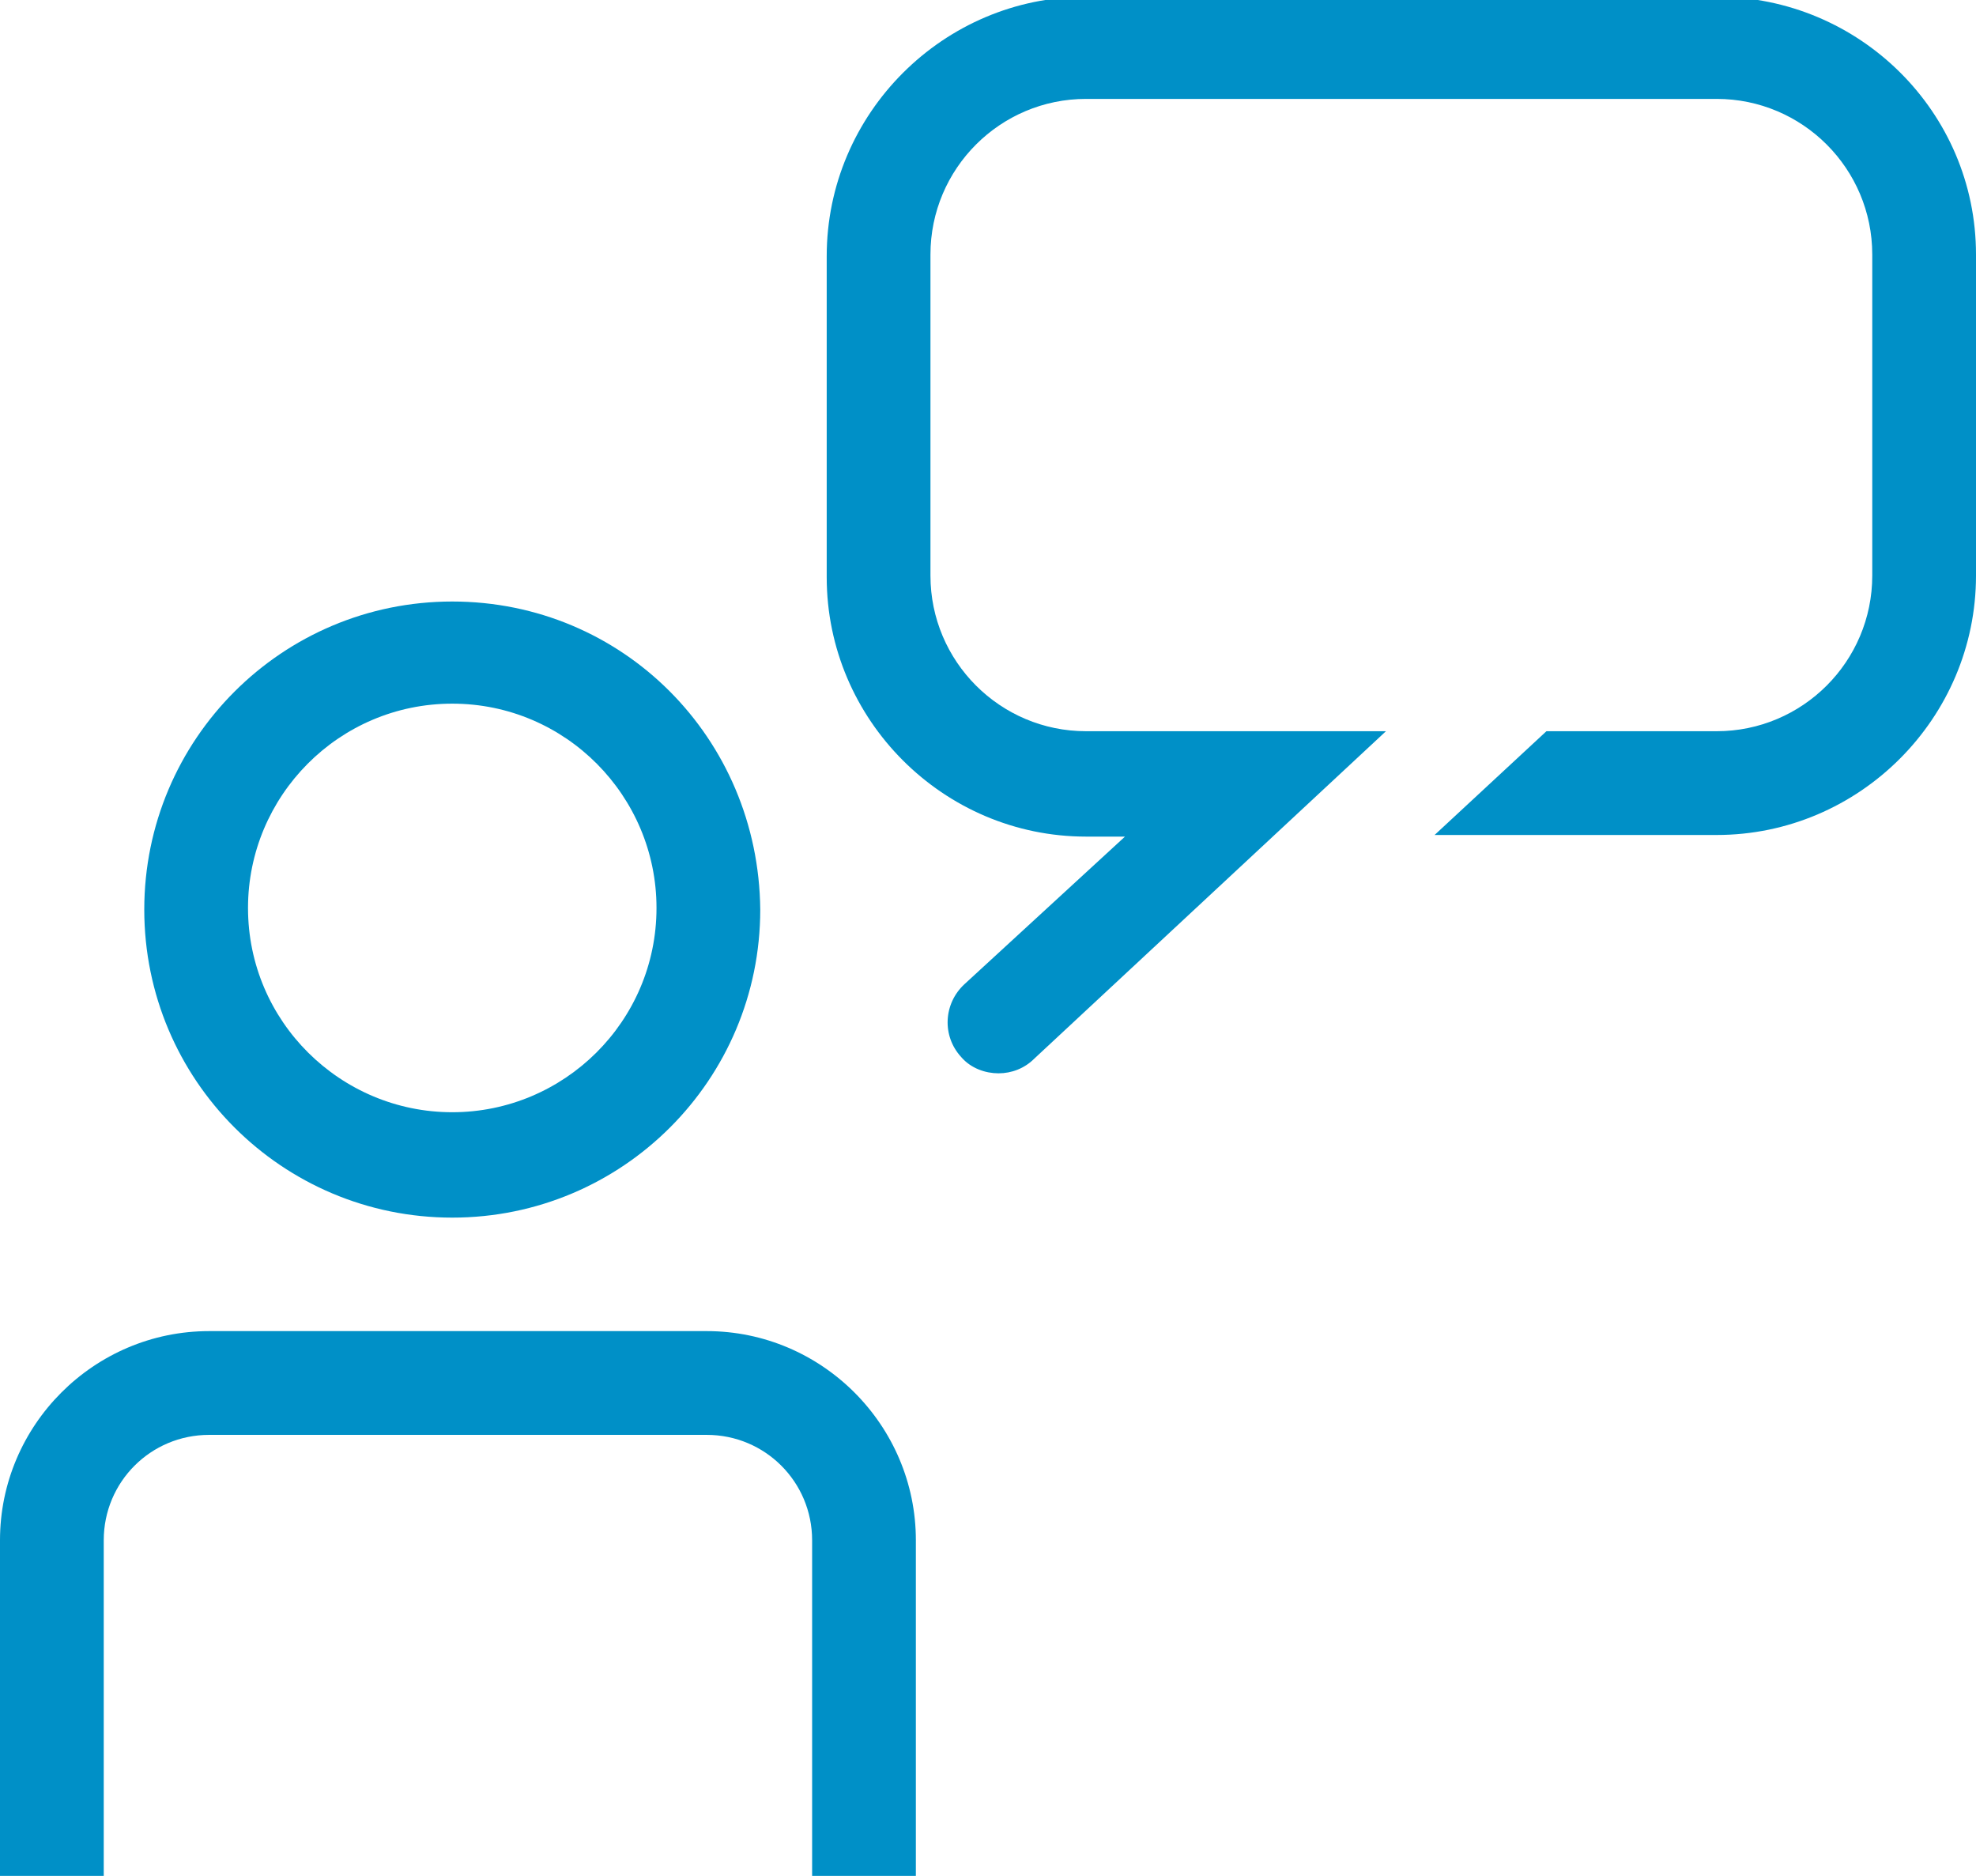
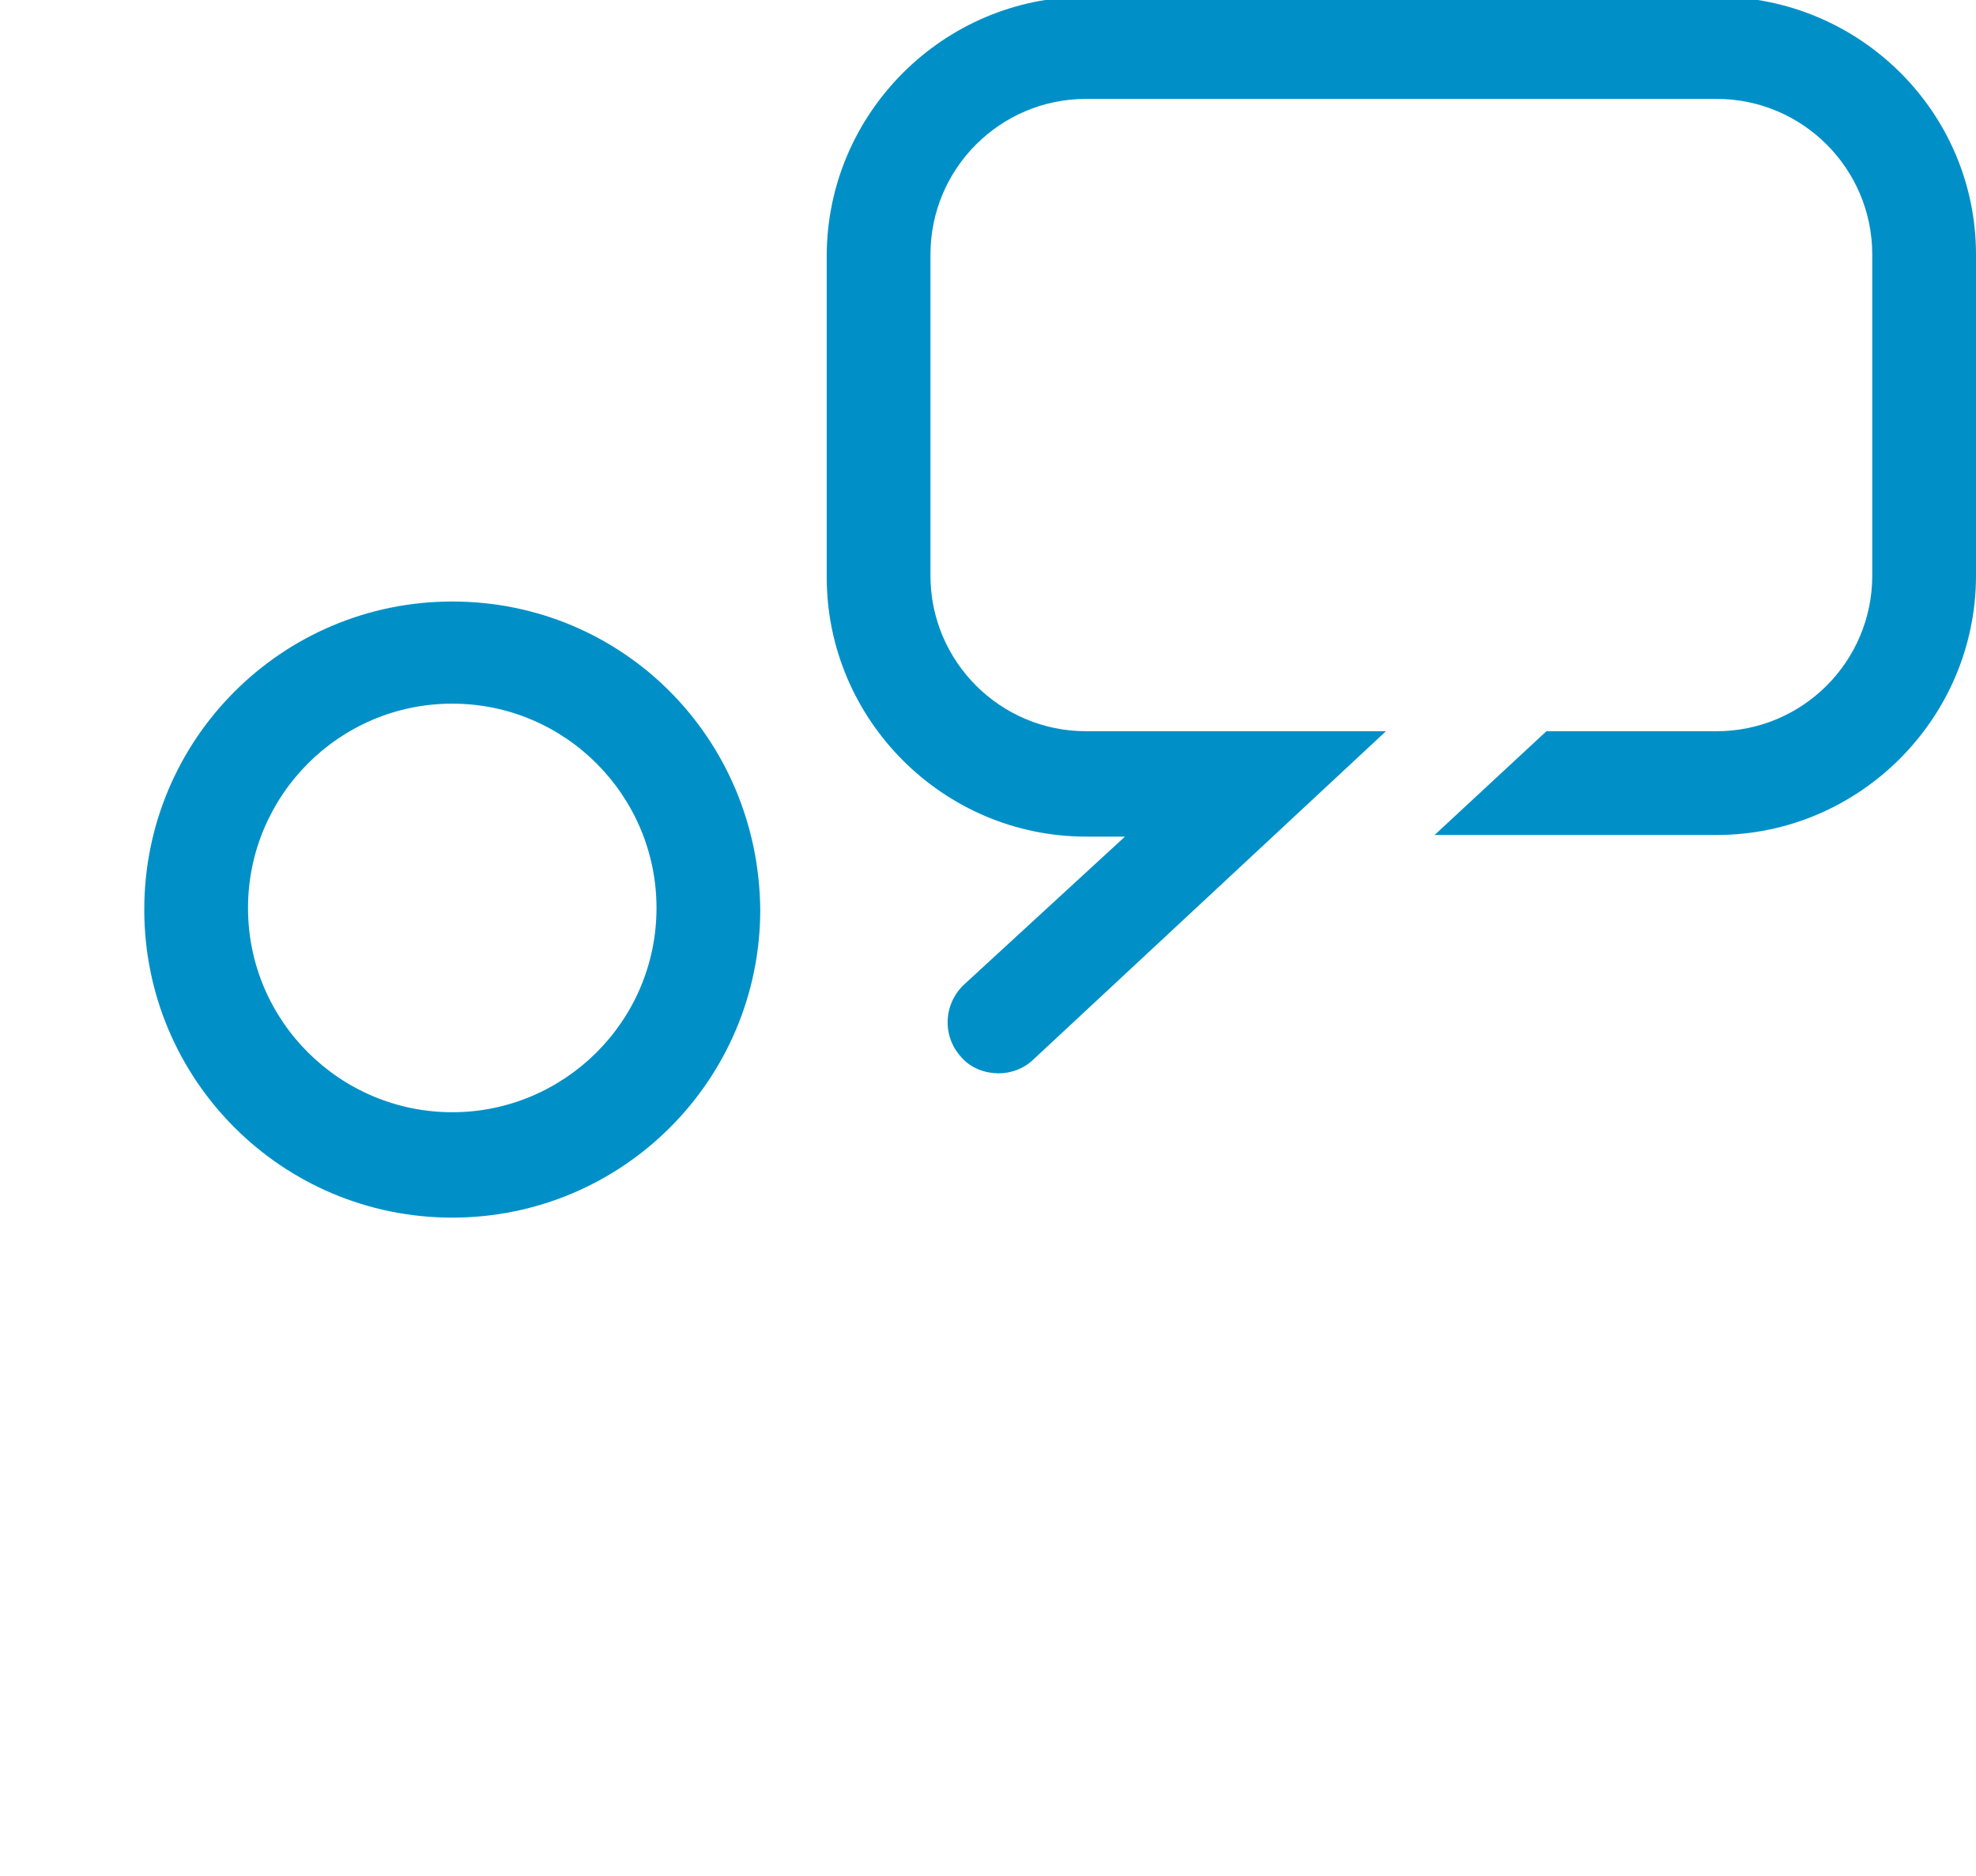
<svg xmlns="http://www.w3.org/2000/svg" xmlns:xlink="http://www.w3.org/1999/xlink" version="1.1" id="Layer_1" x="0px" y="0px" viewBox="0 0 121.9 115.7" style="enable-background:new 0 0 121.9 115.7;" xml:space="preserve">
  <style type="text/css">
	.st0{clip-path:url(#SVGID_2_);fill:#0090C7;}
</style>
  <g>
    <defs>
      <rect id="SVGID_1_" y="-0.2" width="121.9" height="115.9" />
    </defs>
    <clipPath id="SVGID_2_">
      <use xlink:href="#SVGID_1_" style="overflow:visible;" />
    </clipPath>
-     <path class="st0" d="M6.4,95c0-3.6,2.9-6.5,6.5-6.5h30.7c3.6,0,6.5,2.9,6.5,6.5v20.7h6.4V95c0-7.1-5.8-12.9-12.9-12.9H12.9   C5.8,82.1,0,87.9,0,95v20.7h6.4V95z" />
    <path class="st0" d="M105.9-0.2H67c-8.8,0-16,7.2-16,16v19.8c0,8.8,7.2,16,16,16h2.4l-9.9,9.1c-1.3,1.2-1.4,3.2-0.2,4.5   c0.6,0.7,1.5,1,2.3,1c0.8,0,1.6-0.3,2.2-0.9l21.7-20.2H67c-5.3,0-9.6-4.3-9.6-9.6V15.7c0-5.3,4.3-9.6,9.6-9.6h38.9   c5.3,0,9.6,4.3,9.6,9.6v19.8c0,5.3-4.3,9.6-9.6,9.6H95.4l-6.9,6.4h17.4c8.8,0,16-7.2,16-16V15.7C121.9,6.9,114.7-0.2,105.9-0.2" />
    <path class="st0" d="M27.9,68.6c-6.9,0-12.6-5.6-12.6-12.6c0-6.9,5.6-12.6,12.6-12.6S40.5,49.1,40.5,56   C40.5,63,34.8,68.6,27.9,68.6 M27.9,37.1c-10.5,0-19,8.5-19,19c0,10.5,8.5,19,19,19c10.5,0,19-8.5,19-19   C46.8,45.5,38.4,37.1,27.9,37.1" />
  </g>
</svg>